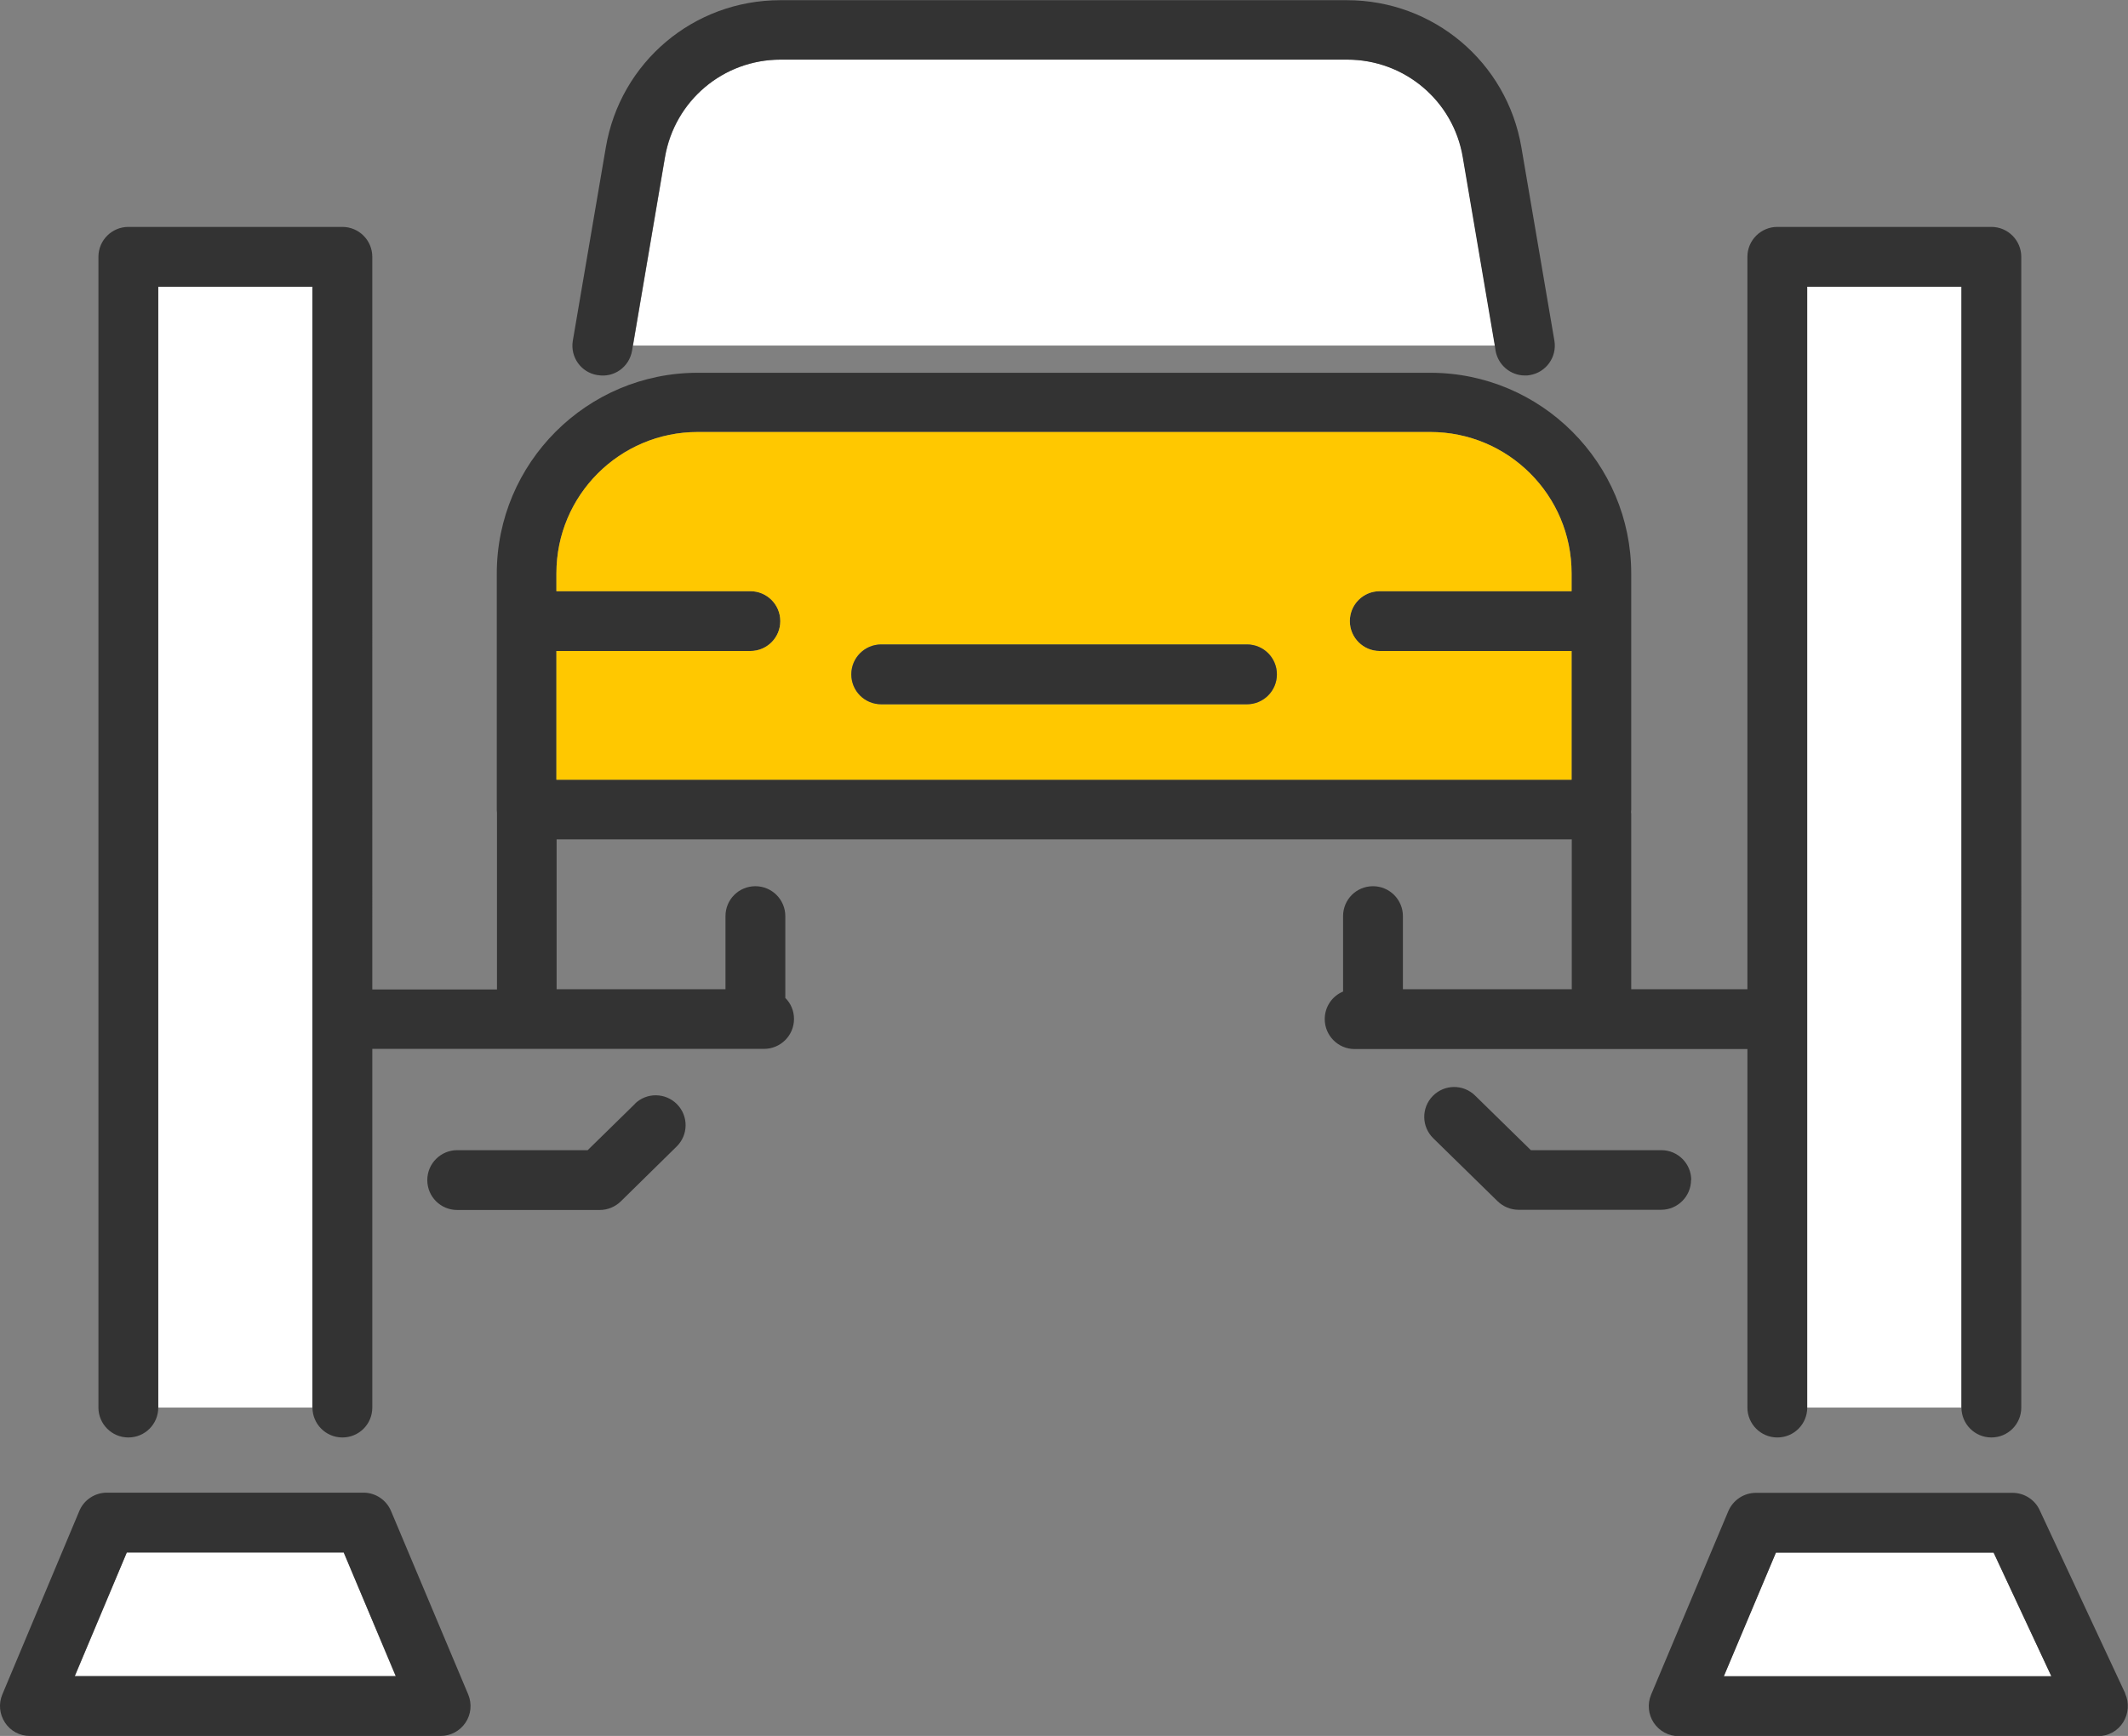
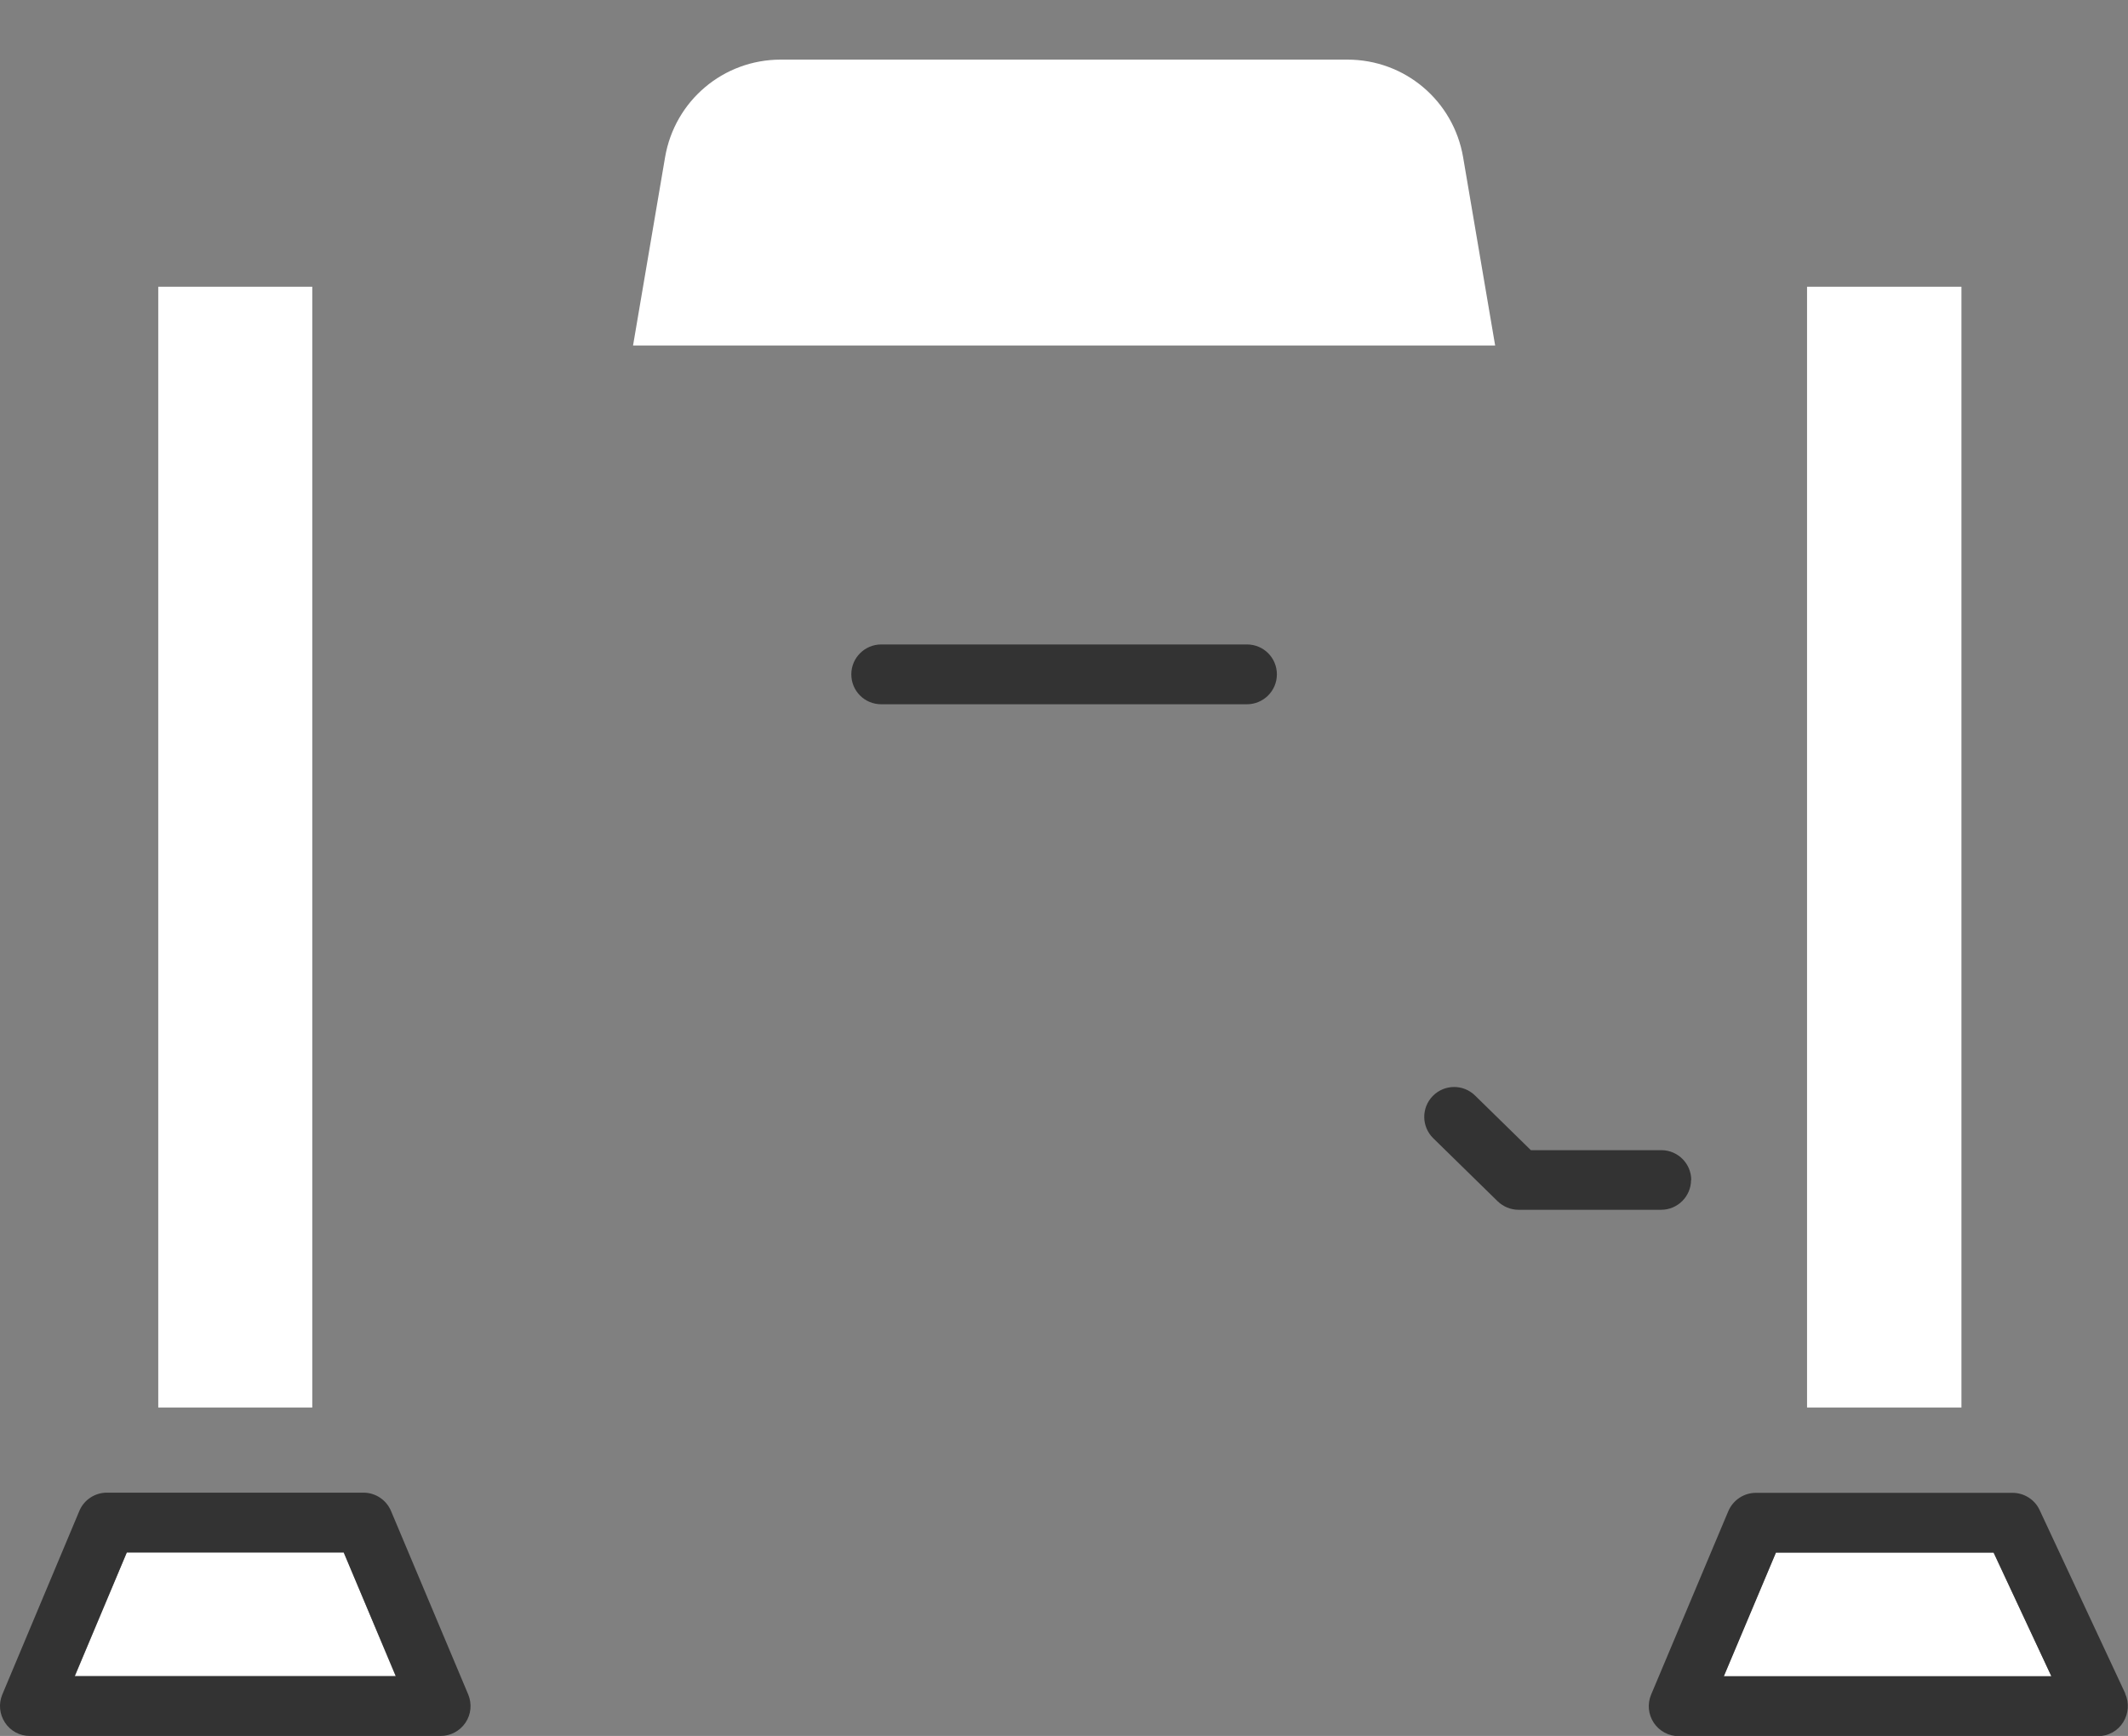
<svg xmlns="http://www.w3.org/2000/svg" id="_レイヤー_2" viewBox="0 0 110.26 89.97">
  <rect x="0" y="0" width="110.26" height="89.97" fill="#808080" stroke="none" />
  <defs>
    <style>.cls-1{fill:#333;}.cls-1,.cls-2,.cls-3{stroke-width:0px;}.cls-2{fill:#fff;}.cls-3{fill:#ffc800;}</style>
  </defs>
  <g id="_レイヤー_1-2">
    <polygon class="cls-2" points="16.18 14.86 8.2 14.86 8.2 72.95 8.2 72.95 16.18 72.95 16.18 72.95 16.18 14.86" />
    <polygon class="cls-2" points="6.57 80.46 3.88 86.87 20.5 86.87 17.81 80.46 6.57 80.46" />
    <path class="cls-1" d="m20.26,78.31c-.24-.57-.8-.95-1.43-.95H5.54c-.62,0-1.19.37-1.43.95L.12,87.82c-.2.48-.15,1.02.14,1.46s.77.69,1.29.69h21.28c.52,0,1-.26,1.29-.69s.34-.98.14-1.46l-4-9.51Zm-16.39,8.56l2.7-6.41h11.24l2.7,6.41H3.88Z" />
    <polygon class="cls-2" points="101.63 14.86 93.63 14.86 93.63 72.95 93.63 72.95 101.63 72.95 101.63 72.95 101.63 14.86" />
-     <path class="cls-1" d="m90.54,72.95c0,.85.69,1.55,1.55,1.55s1.55-.69,1.55-1.55h0V14.86h7.99v58.09h0c0,.85.69,1.55,1.55,1.55s1.55-.69,1.55-1.55V13.31c0-.85-.69-1.55-1.55-1.55h-11.09c-.85,0-1.55.69-1.55,1.55v37.96h-6.02v-9.07s0-.08-.01-.11c0-.04.01-.08.01-.12v-12.24c0-5.74-4.67-10.41-10.41-10.41h-37.96c-5.74,0-10.41,4.67-10.41,10.41v12.24s0,.09.01.14c0,.03,0,.06,0,.1v9.07h-6.46V13.31c0-.85-.69-1.55-1.55-1.55H6.65c-.85,0-1.55.69-1.55,1.55v59.64c0,.85.69,1.55,1.55,1.55s1.55-.69,1.55-1.55h0V14.86h7.99v58.09h0c0,.85.69,1.55,1.55,1.55s1.55-.69,1.55-1.55v-18.59h20.3c.85,0,1.55-.69,1.55-1.55,0-.43-.17-.81-.45-1.09v-4.24c0-.85-.69-1.55-1.55-1.55s-1.55.69-1.55,1.55v3.79h-8.75v-7.77h52.6v7.77h-8.75v-3.79c0-.85-.69-1.55-1.55-1.55s-1.55.69-1.55,1.55v3.91c-.56.23-.95.78-.95,1.43,0,.85.69,1.55,1.55,1.55h20.35v18.59ZM36.15,22.39h37.96c4.04,0,7.32,3.28,7.32,7.32v.93h-9.94c-.85,0-1.55.69-1.55,1.55s.69,1.55,1.55,1.55h9.94v6.67H28.83v-6.67h10.05c.85,0,1.55-.69,1.55-1.55s-.69-1.55-1.55-1.55h-10.05v-.93c0-4.04,3.28-7.32,7.32-7.32Z" />
    <polygon class="cls-2" points="92.01 80.46 89.31 86.87 106.29 86.87 103.29 80.46 92.01 80.46" />
    <path class="cls-1" d="m110.12,87.77l-4.44-9.51c-.25-.54-.8-.89-1.4-.89h-13.3c-.62,0-1.18.37-1.43.95l-4,9.51c-.2.48-.15,1.02.14,1.46.29.43.77.69,1.29.69h21.73c.53,0,1.02-.27,1.3-.72s.32-1.01.1-1.49Zm-20.8-.89l2.7-6.41h11.28l2.99,6.41h-16.97Z" />
-     <path class="cls-1" d="m32.9,57.21l-2.45,2.4h-6.76c-.85,0-1.55.69-1.55,1.55s.69,1.55,1.55,1.55h7.39c.4,0,.79-.16,1.08-.44l2.9-2.85c.61-.6.62-1.58.02-2.19-.6-.61-1.58-.62-2.19-.02Z" />
    <path class="cls-1" d="m87.63,61.16c0-.85-.69-1.55-1.55-1.55h-6.76l-2.89-2.83c-.61-.6-1.59-.59-2.19.02-.6.61-.59,1.59.02,2.19l3.34,3.27c.29.28.68.44,1.08.44h7.39c.85,0,1.55-.69,1.55-1.55Z" />
-     <path class="cls-3" d="m28.83,30.64h10.05c.85,0,1.55.69,1.55,1.55s-.69,1.55-1.55,1.55h-10.05v6.67h52.6v-6.67h-9.94c-.85,0-1.55-.69-1.55-1.55s.69-1.55,1.55-1.55h9.94v-.93c0-4.04-3.28-7.32-7.32-7.32h-37.96c-4.04,0-7.32,3.28-7.32,7.32v.93Zm16.83,2.76h18.95c.85,0,1.55.69,1.55,1.55s-.69,1.55-1.55,1.55h-18.95c-.85,0-1.55-.69-1.55-1.55s.69-1.55,1.55-1.55Z" />
    <path class="cls-2" d="m69.81,3.09h-29.36c-2.97,0-5.49,2.13-5.99,5.06l-1.66,9.76h44.67l-1.66-9.76c-.5-2.93-3.02-5.06-5.99-5.06Z" />
-     <path class="cls-1" d="m30.97,19.44c.84.15,1.64-.42,1.78-1.27l.04-.26,1.66-9.76c.5-2.93,3.02-5.06,5.99-5.06h29.36c2.97,0,5.5,2.13,5.99,5.06l1.66,9.76.04.26c.13.75.78,1.29,1.52,1.29.09,0,.17,0,.26-.02.84-.14,1.41-.94,1.27-1.78l-1.71-10.02c-.75-4.42-4.56-7.63-9.04-7.63h-29.36c-4.49,0-8.29,3.21-9.04,7.63l-1.71,10.02c-.14.84.42,1.64,1.27,1.78Z" />
    <path class="cls-1" d="m45.66,36.5h18.95c.85,0,1.55-.69,1.55-1.55s-.69-1.55-1.55-1.55h-18.95c-.85,0-1.55.69-1.55,1.55s.69,1.55,1.55,1.55Z" />
  </g>
</svg>